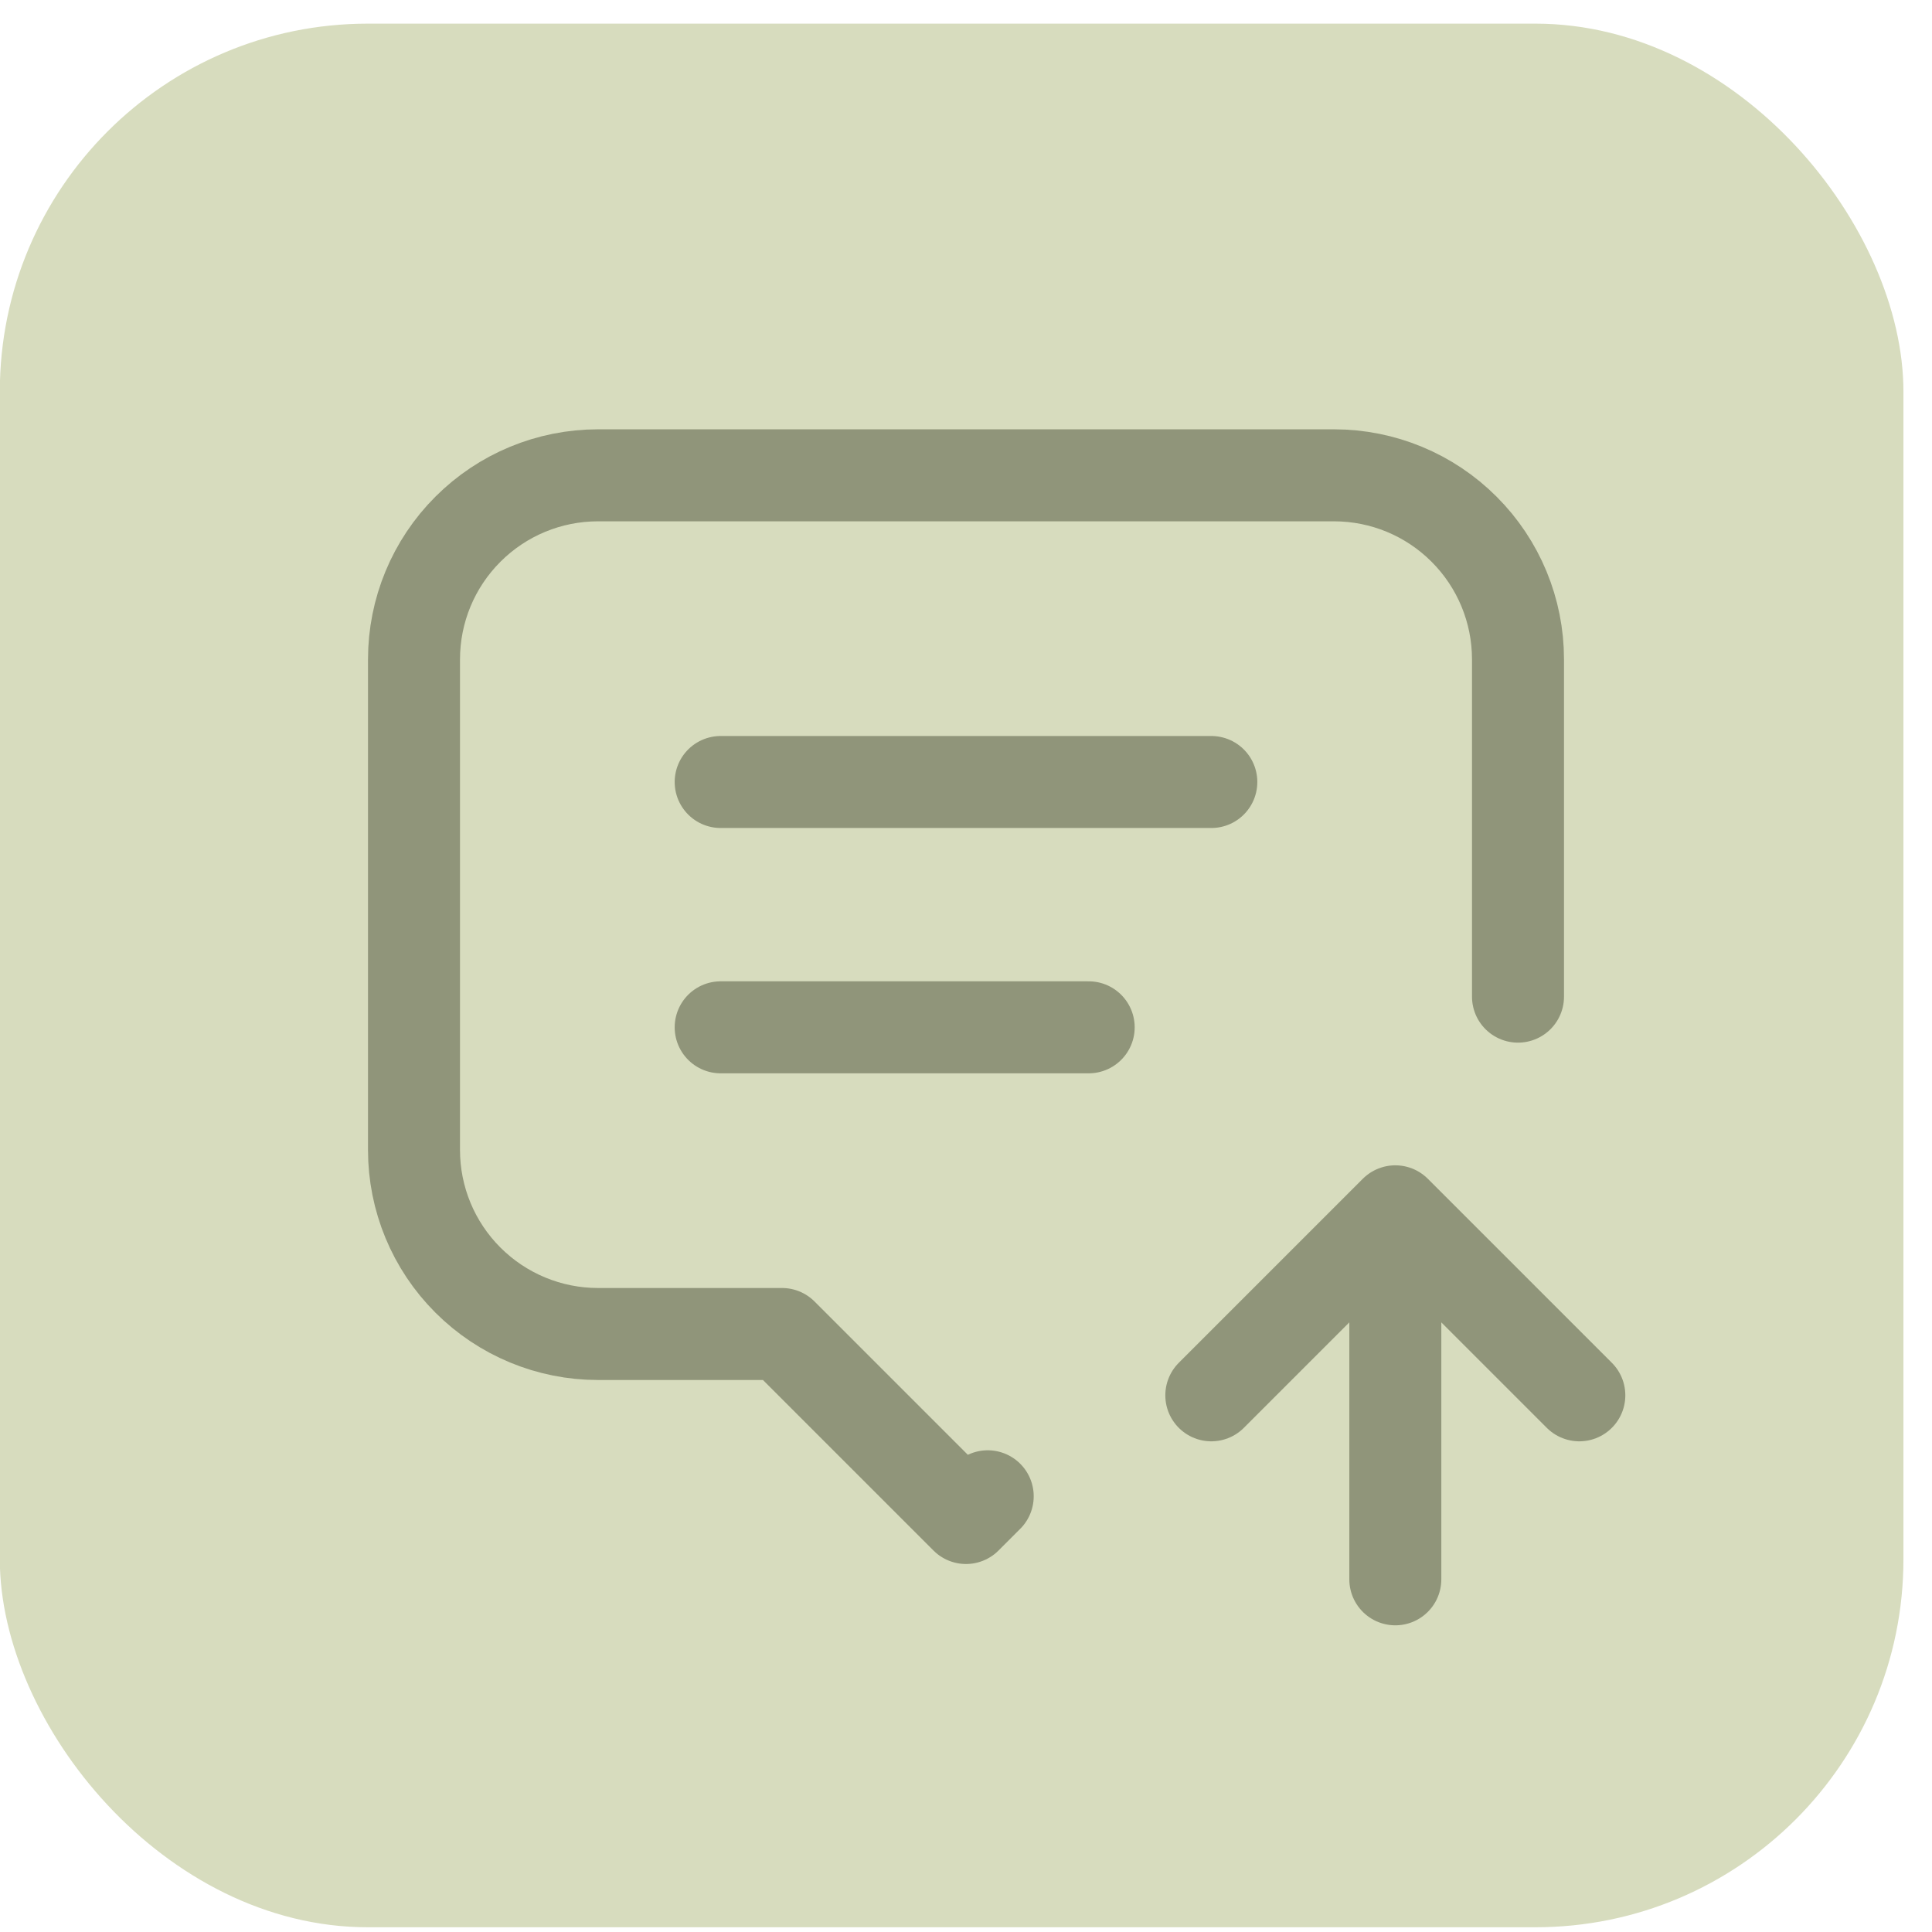
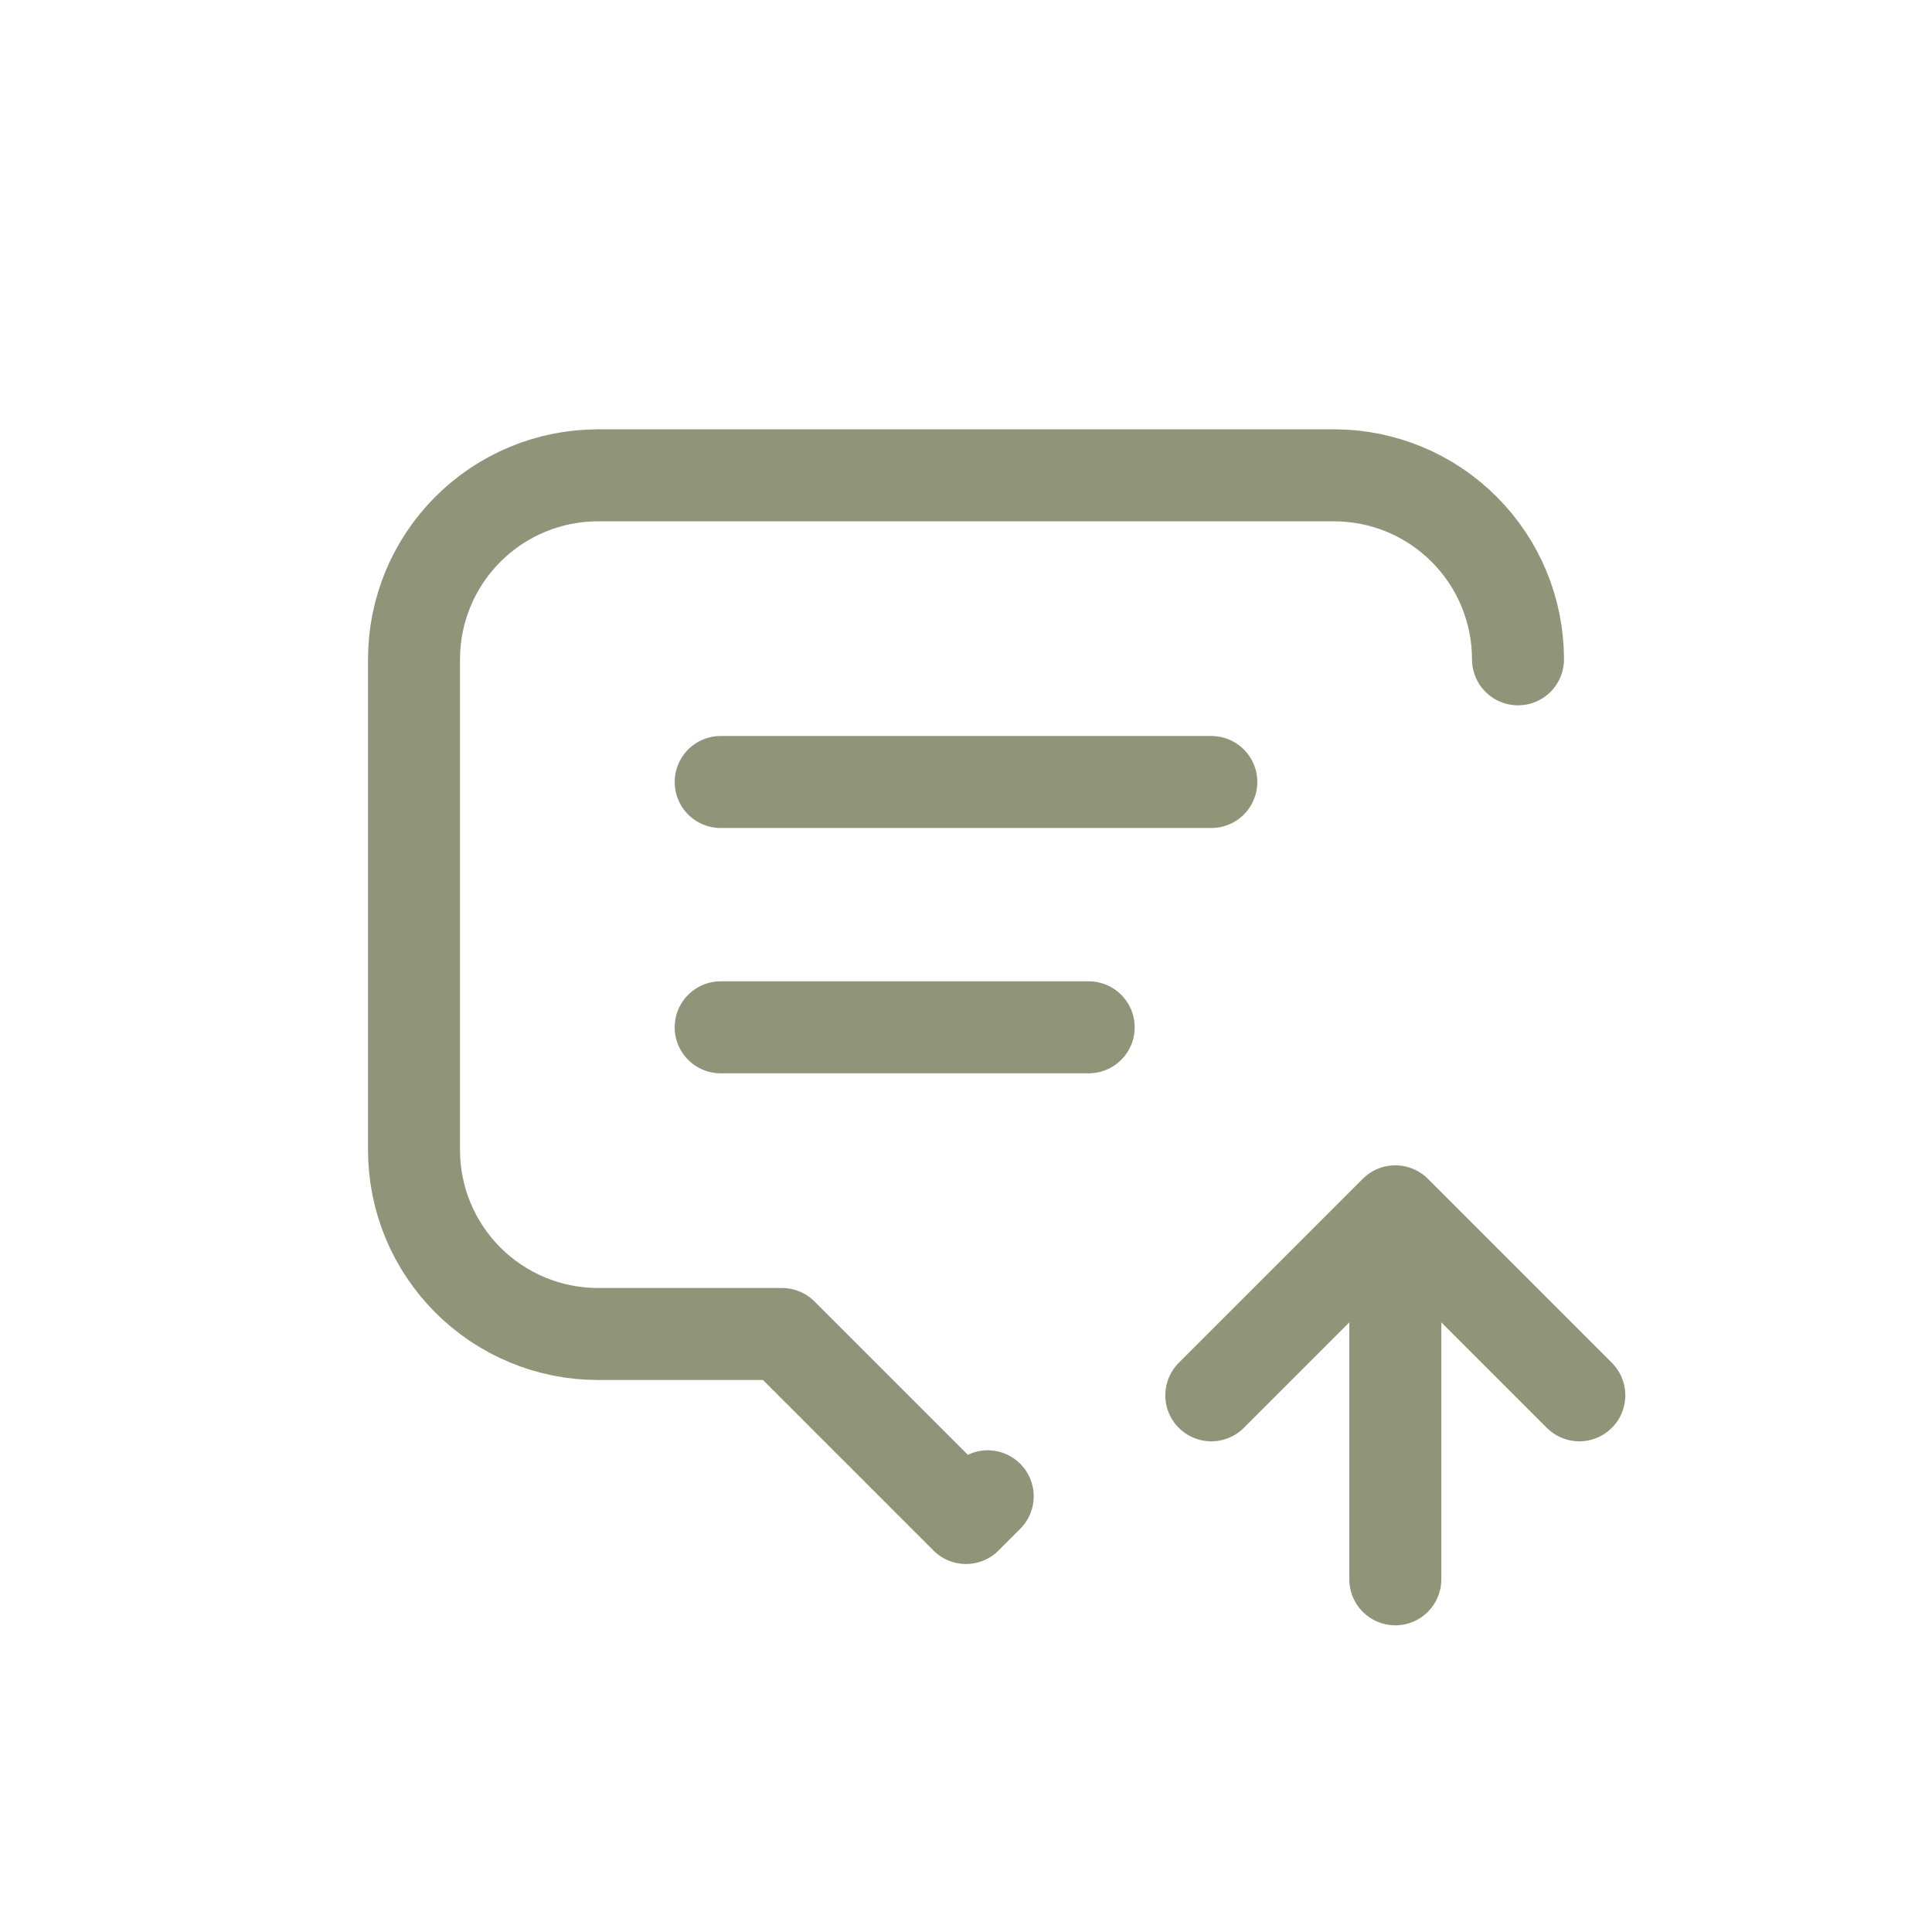
<svg xmlns="http://www.w3.org/2000/svg" width="42" height="42" viewBox="0 0 42 42" fill="none">
-   <rect x="-0.004" y="0.514" width="41.383" height="41.383" rx="8" fill="#D7DCBE" />
-   <path d="M15.667 17H26.333M15.667 22.333H23.667M21.472 32.528L21 33L17 29H13C11.939 29 10.922 28.578 10.172 27.828C9.421 27.078 9 26.061 9 25V14.333C9 13.272 9.421 12.255 10.172 11.505C10.922 10.754 11.939 10.333 13 10.333H29C30.061 10.333 31.078 10.754 31.828 11.505C32.579 12.255 33 13.272 33 14.333V21.666M30.333 34.333V26.333M30.333 26.333L34.333 30.333M30.333 26.333L26.333 30.333" stroke="#90957A" stroke-width="2" stroke-linecap="round" stroke-linejoin="round" />
+   <path d="M15.667 17H26.333M15.667 22.333H23.667M21.472 32.528L21 33L17 29H13C11.939 29 10.922 28.578 10.172 27.828C9.421 27.078 9 26.061 9 25V14.333C9 13.272 9.421 12.255 10.172 11.505C10.922 10.754 11.939 10.333 13 10.333H29C30.061 10.333 31.078 10.754 31.828 11.505C32.579 12.255 33 13.272 33 14.333M30.333 34.333V26.333M30.333 26.333L34.333 30.333M30.333 26.333L26.333 30.333" stroke="#90957A" stroke-width="2" stroke-linecap="round" stroke-linejoin="round" />
</svg>